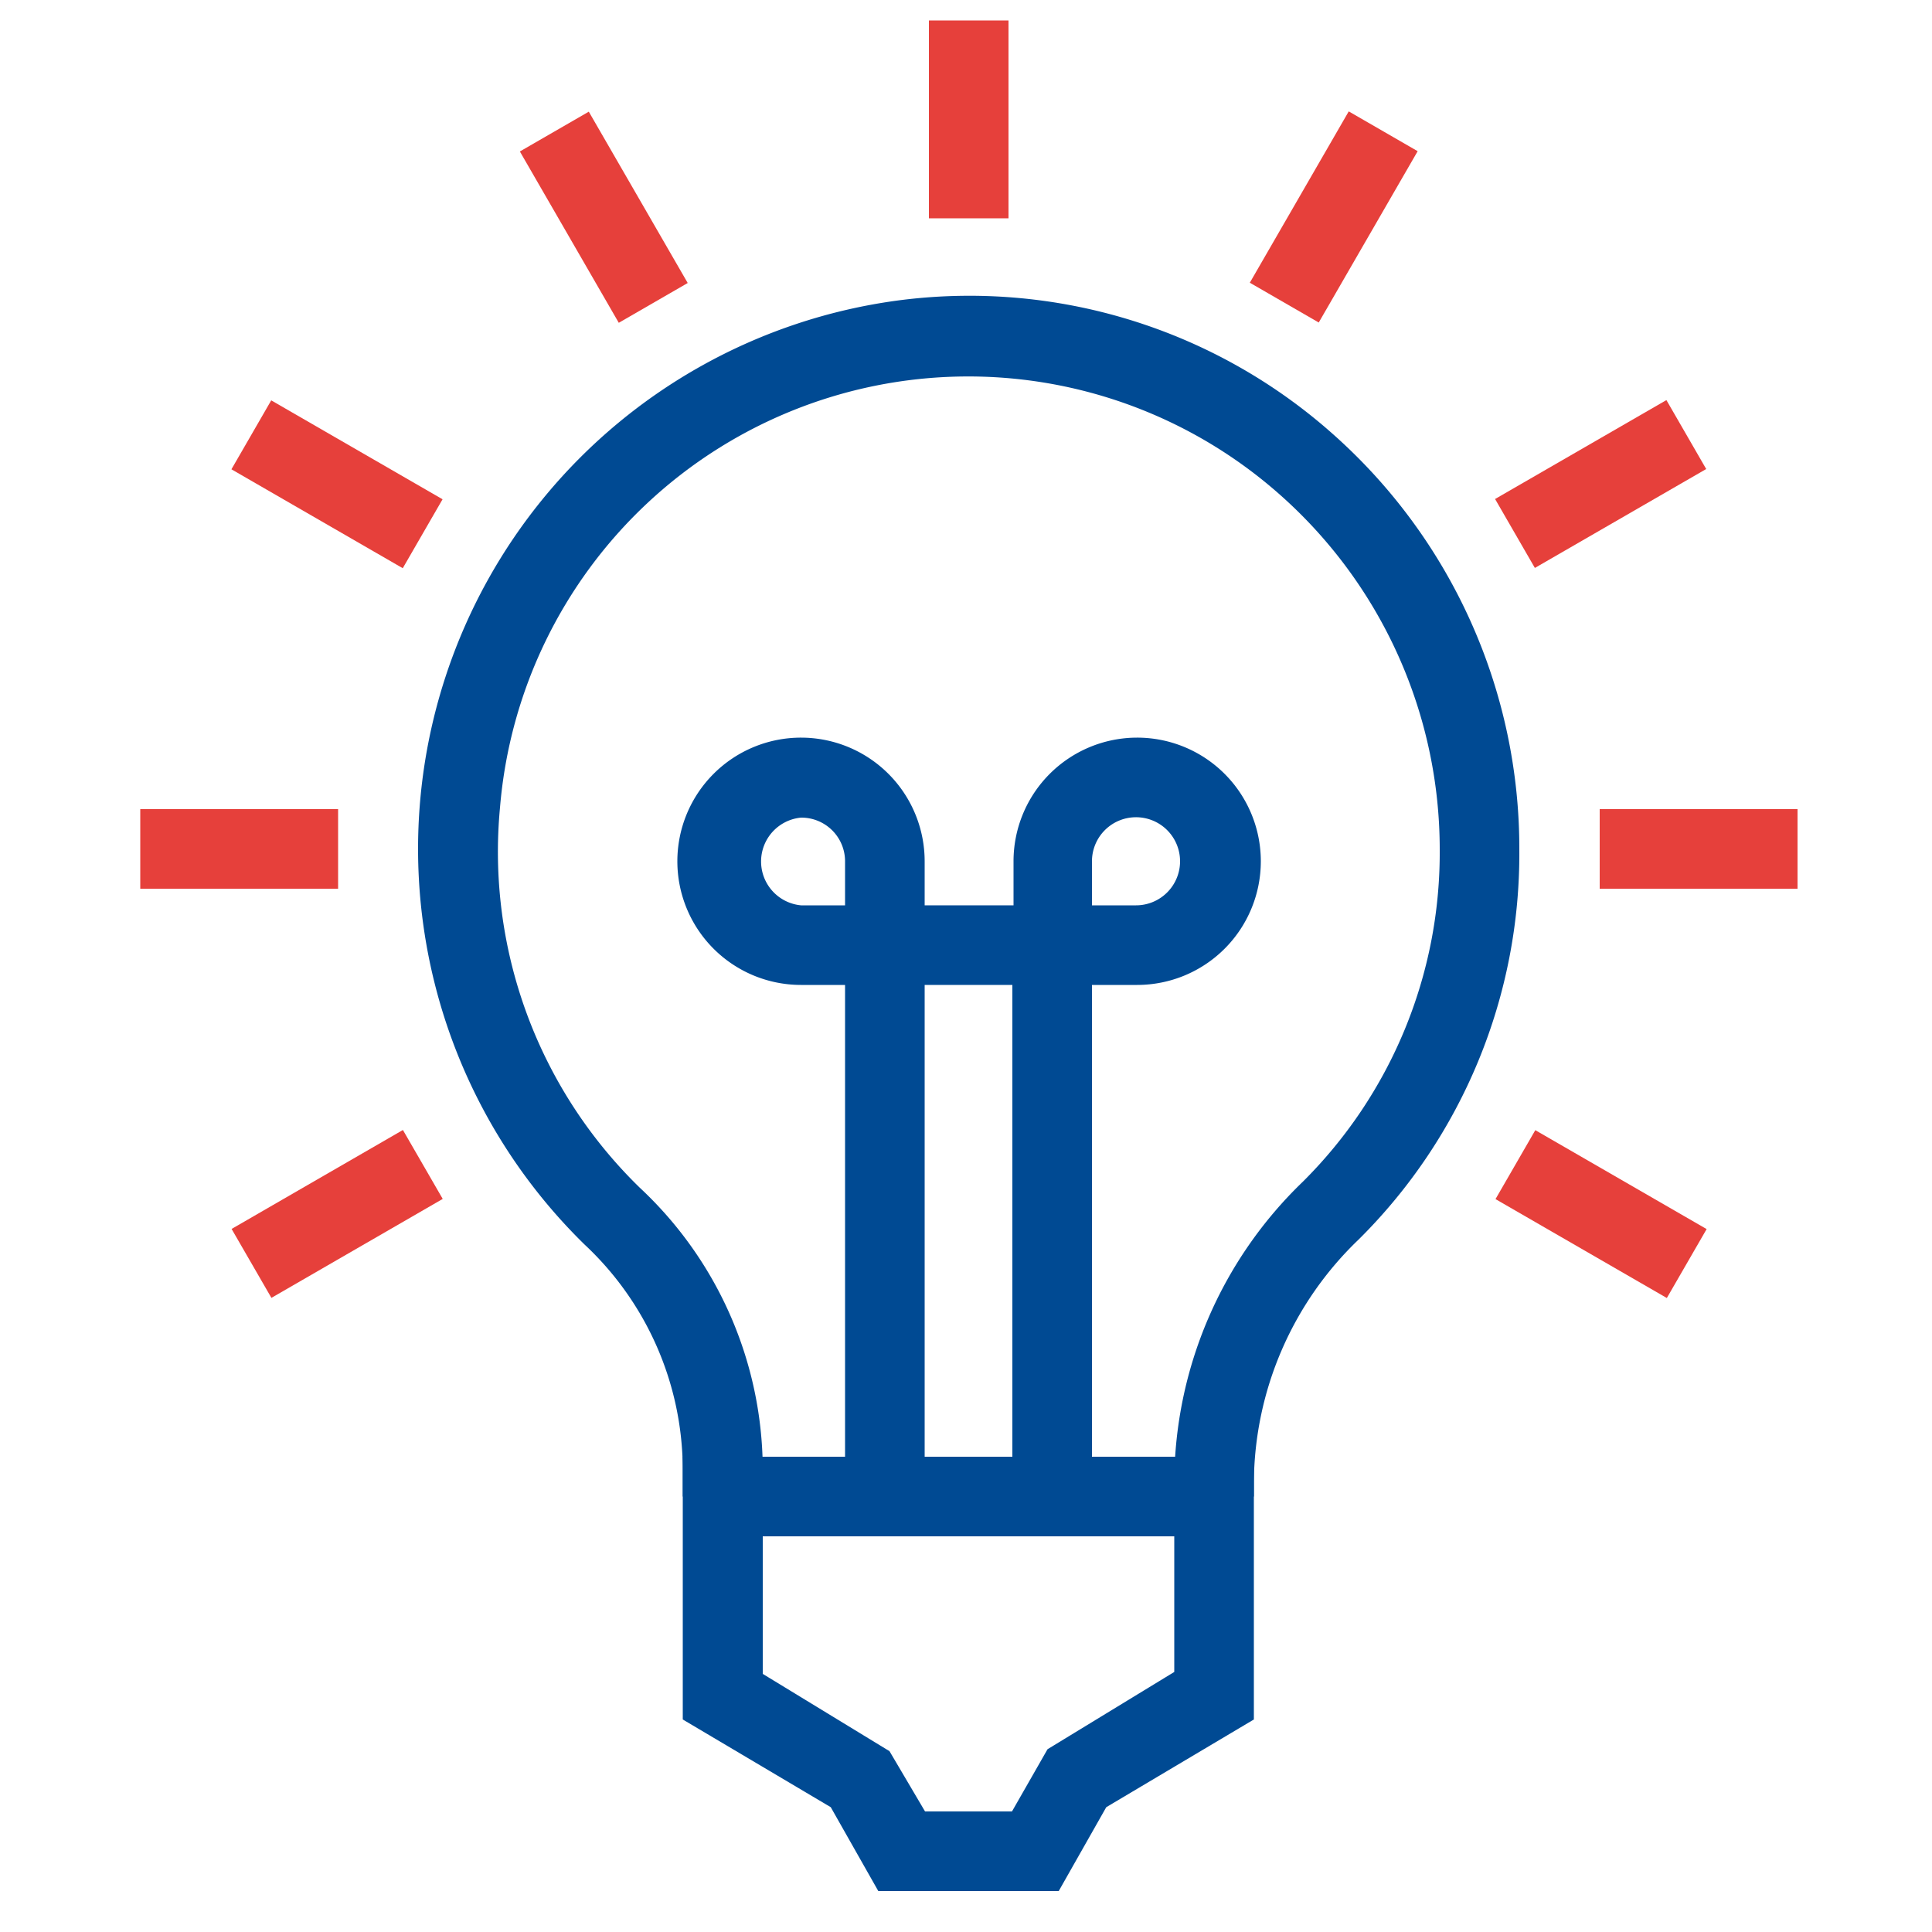
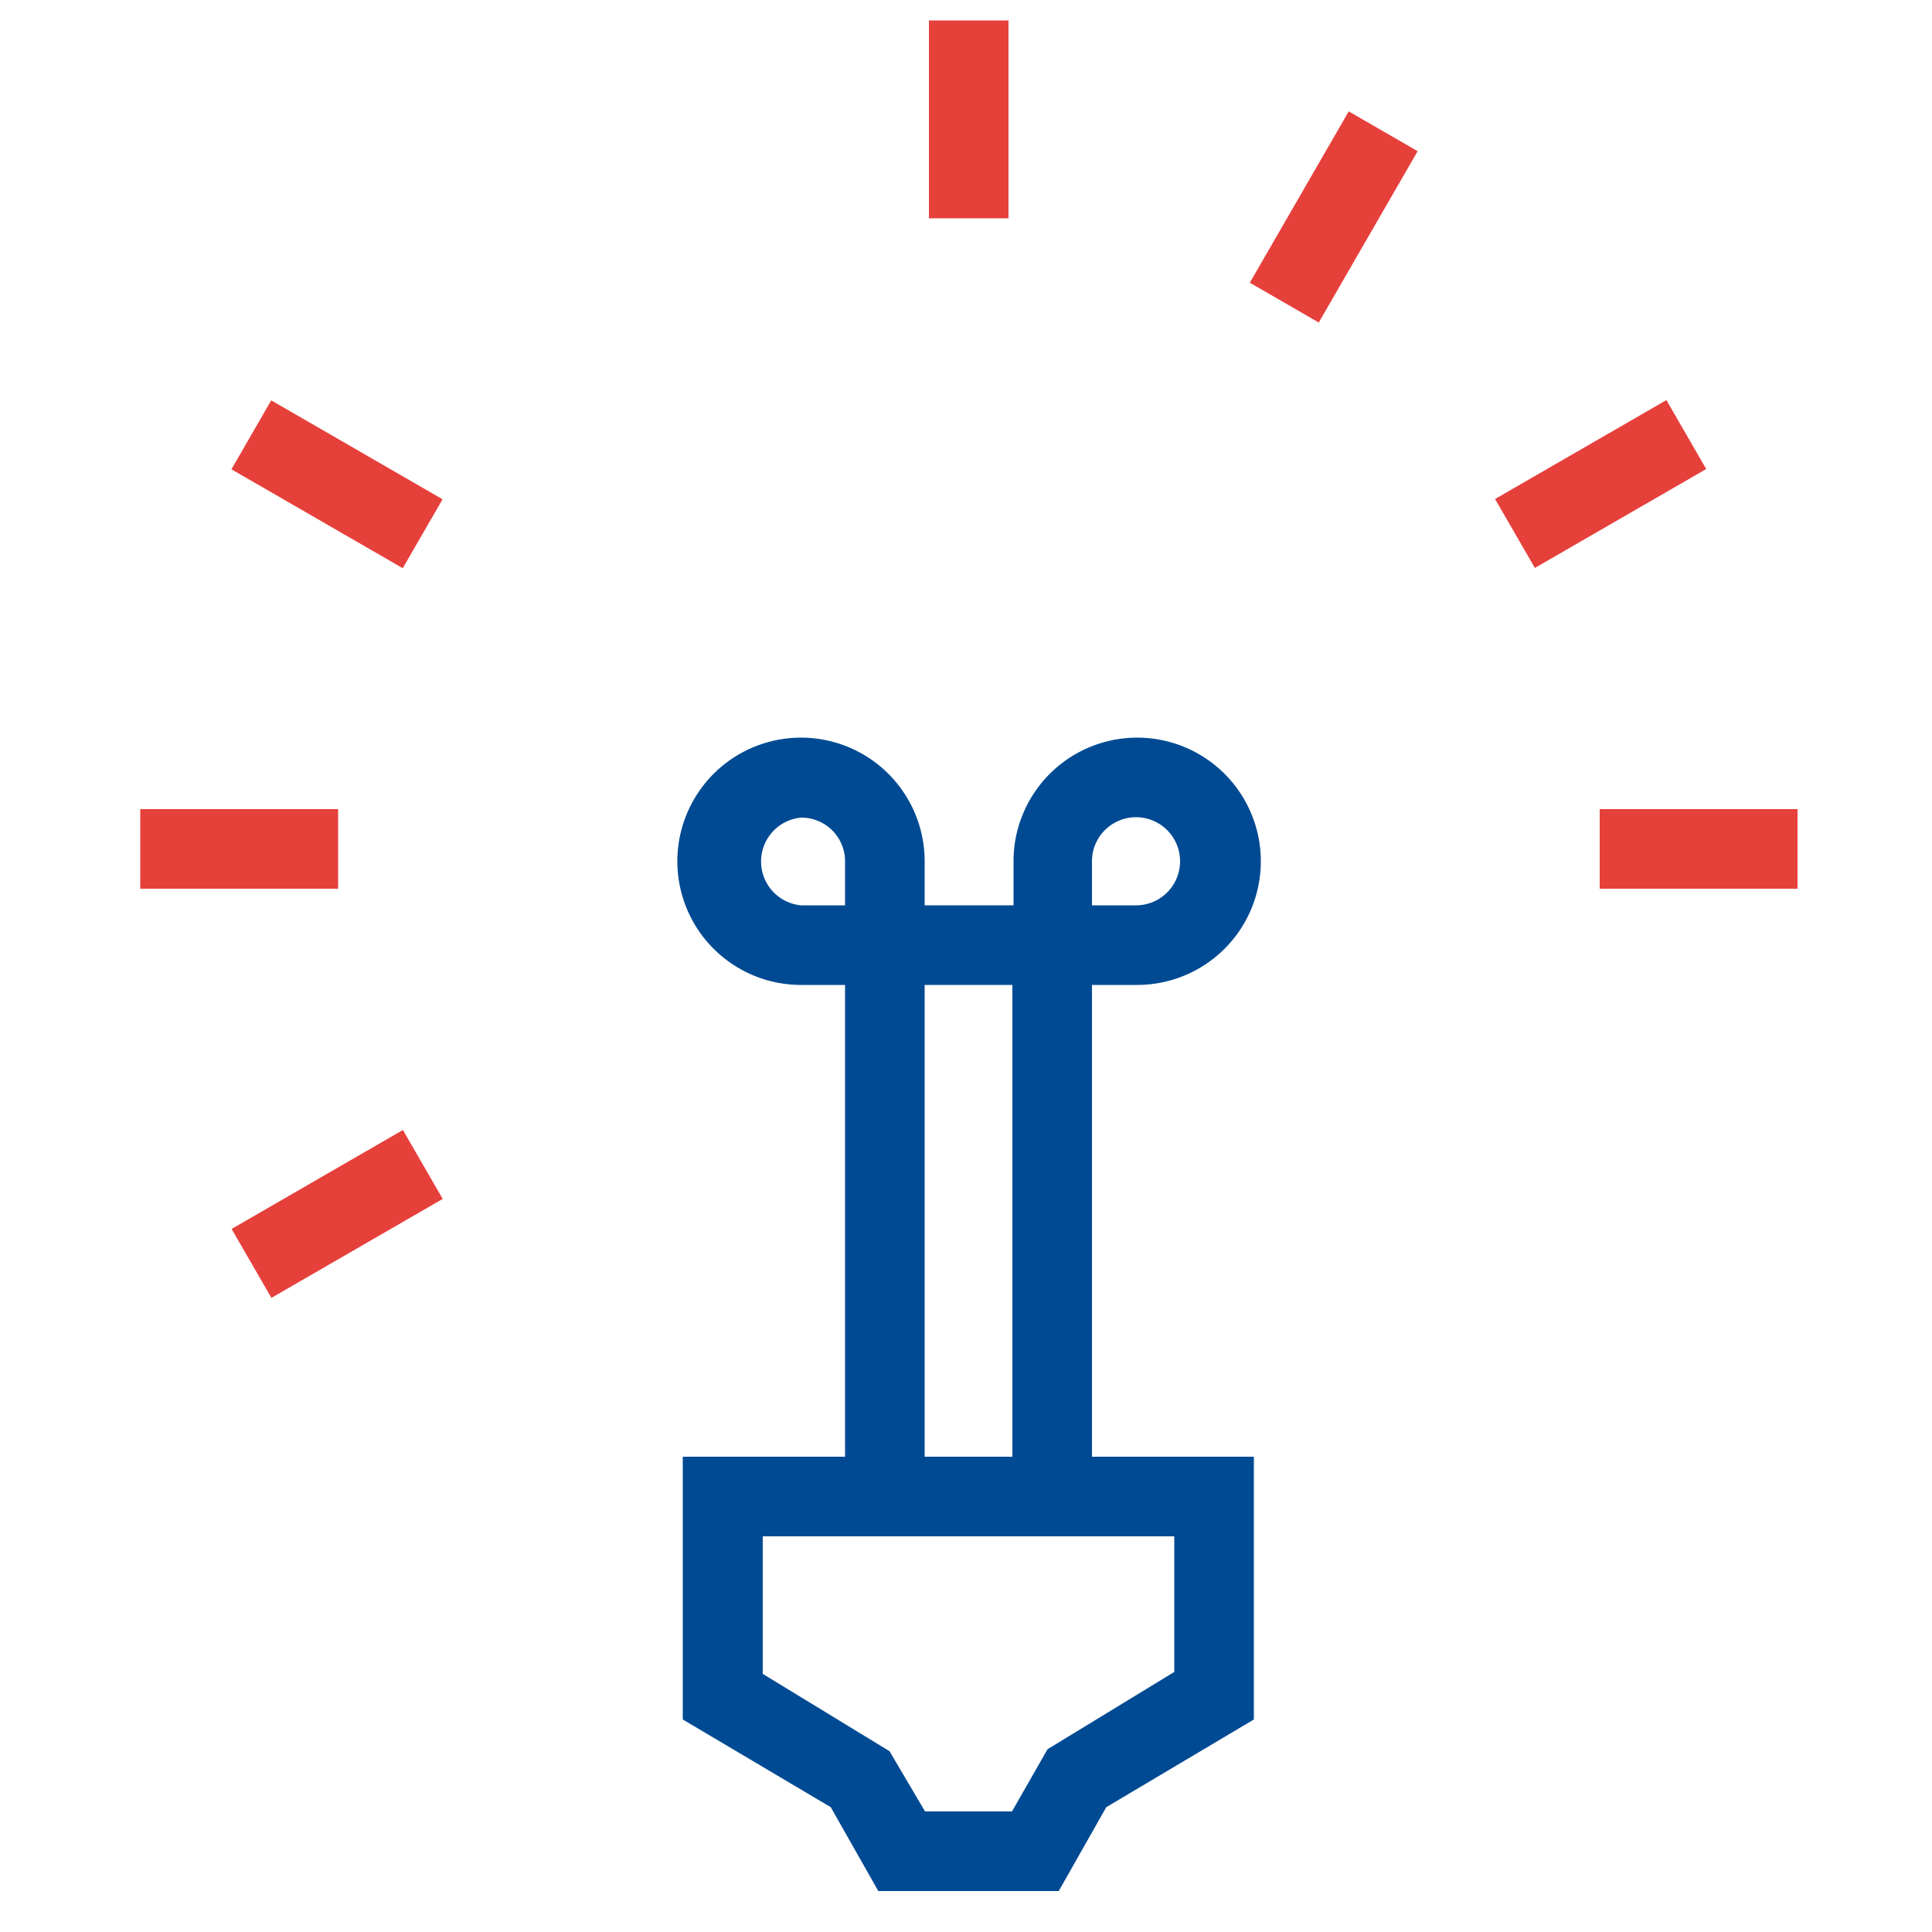
<svg xmlns="http://www.w3.org/2000/svg" id="Layer_1" data-name="Layer 1" viewBox="0 0 50 50">
  <defs>
    <style>.cls-1{fill:#004a93;}.cls-2{fill:#e6403b;}</style>
  </defs>
-   <path class="cls-1" d="M32.45,38.73H30.39v-.39a10.84,10.84,0,0,1,3.32-7.75A12,12,0,0,0,37.26,22a12.26,12.26,0,0,0-4.15-9.21,12.16,12.16,0,0,0-20.17,8.11,12.13,12.13,0,0,0,3.62,9.84A10,10,0,0,1,19.74,38v.73H17.67V38a8,8,0,0,0-2.54-5.79A14.32,14.32,0,0,1,23.21,7.78a14.15,14.15,0,0,1,11.27,3.44A14.33,14.33,0,0,1,39.32,22a14.05,14.05,0,0,1-4.16,10.08,8.78,8.78,0,0,0-2.71,6.28Z" />
  <rect class="cls-2" x="3.63" y="20.94" width="5.12" height="2.06" />
  <rect class="cls-2" x="41.4" y="20.94" width="5.12" height="2.06" />
  <rect class="cls-2" x="6.16" y="30.39" width="5.12" height="2.06" transform="translate(-14.54 8.57) rotate(-30.01)" />
  <rect class="cls-2" x="38.87" y="11.5" width="5.12" height="2.06" transform="translate(-0.72 22.39) rotate(-30)" />
  <rect class="cls-2" x="31.96" y="4.59" width="5.12" height="2.06" transform="translate(12.39 32.7) rotate(-60)" />
  <rect class="cls-2" x="24.04" y="0.53" width="2.06" height="5.12" />
-   <rect class="cls-2" x="14.6" y="3.06" width="2.06" height="5.12" transform="translate(-0.72 8.57) rotate(-30)" />
-   <rect class="cls-2" x="40.4" y="28.86" width="2.06" height="5.12" transform="translate(-6.49 51.59) rotate(-60)" />
  <rect class="cls-2" x="7.69" y="9.97" width="2.06" height="5.12" transform="translate(-6.49 13.82) rotate(-60)" />
  <path class="cls-1" d="M27.4,48.94H22.73L21.5,46.77,17.67,44.5V37.7H32.45v6.8l-3.82,2.27Zm-3.46-2.06h2.25l.92-1.61,3.28-2V39.76H19.74v3.56l3.28,2Z" />
  <path class="cls-1" d="M29.4,25.49H27.23a1,1,0,0,1-1-1V22.3a3.2,3.2,0,1,1,3.2,3.19Zm-1.14-2.06H29.4a1.14,1.14,0,1,0-1.14-1.13Z" />
  <path class="cls-1" d="M22.9,25.49H20.73a3.2,3.2,0,1,1,3.2-3.19v2.16a1,1,0,0,1-.3.73A1.06,1.06,0,0,1,22.9,25.49Zm-2.17-4.33a1.14,1.14,0,0,0,0,2.27h1.14V22.3A1.13,1.13,0,0,0,20.73,21.16Z" />
  <rect class="cls-1" x="21.87" y="24.46" width="2.06" height="14.32" />
  <rect class="cls-1" x="26.2" y="24.46" width="2.06" height="14.32" />
  <rect class="cls-1" x="22.9" y="23.43" width="4.33" height="2.06" />
</svg>